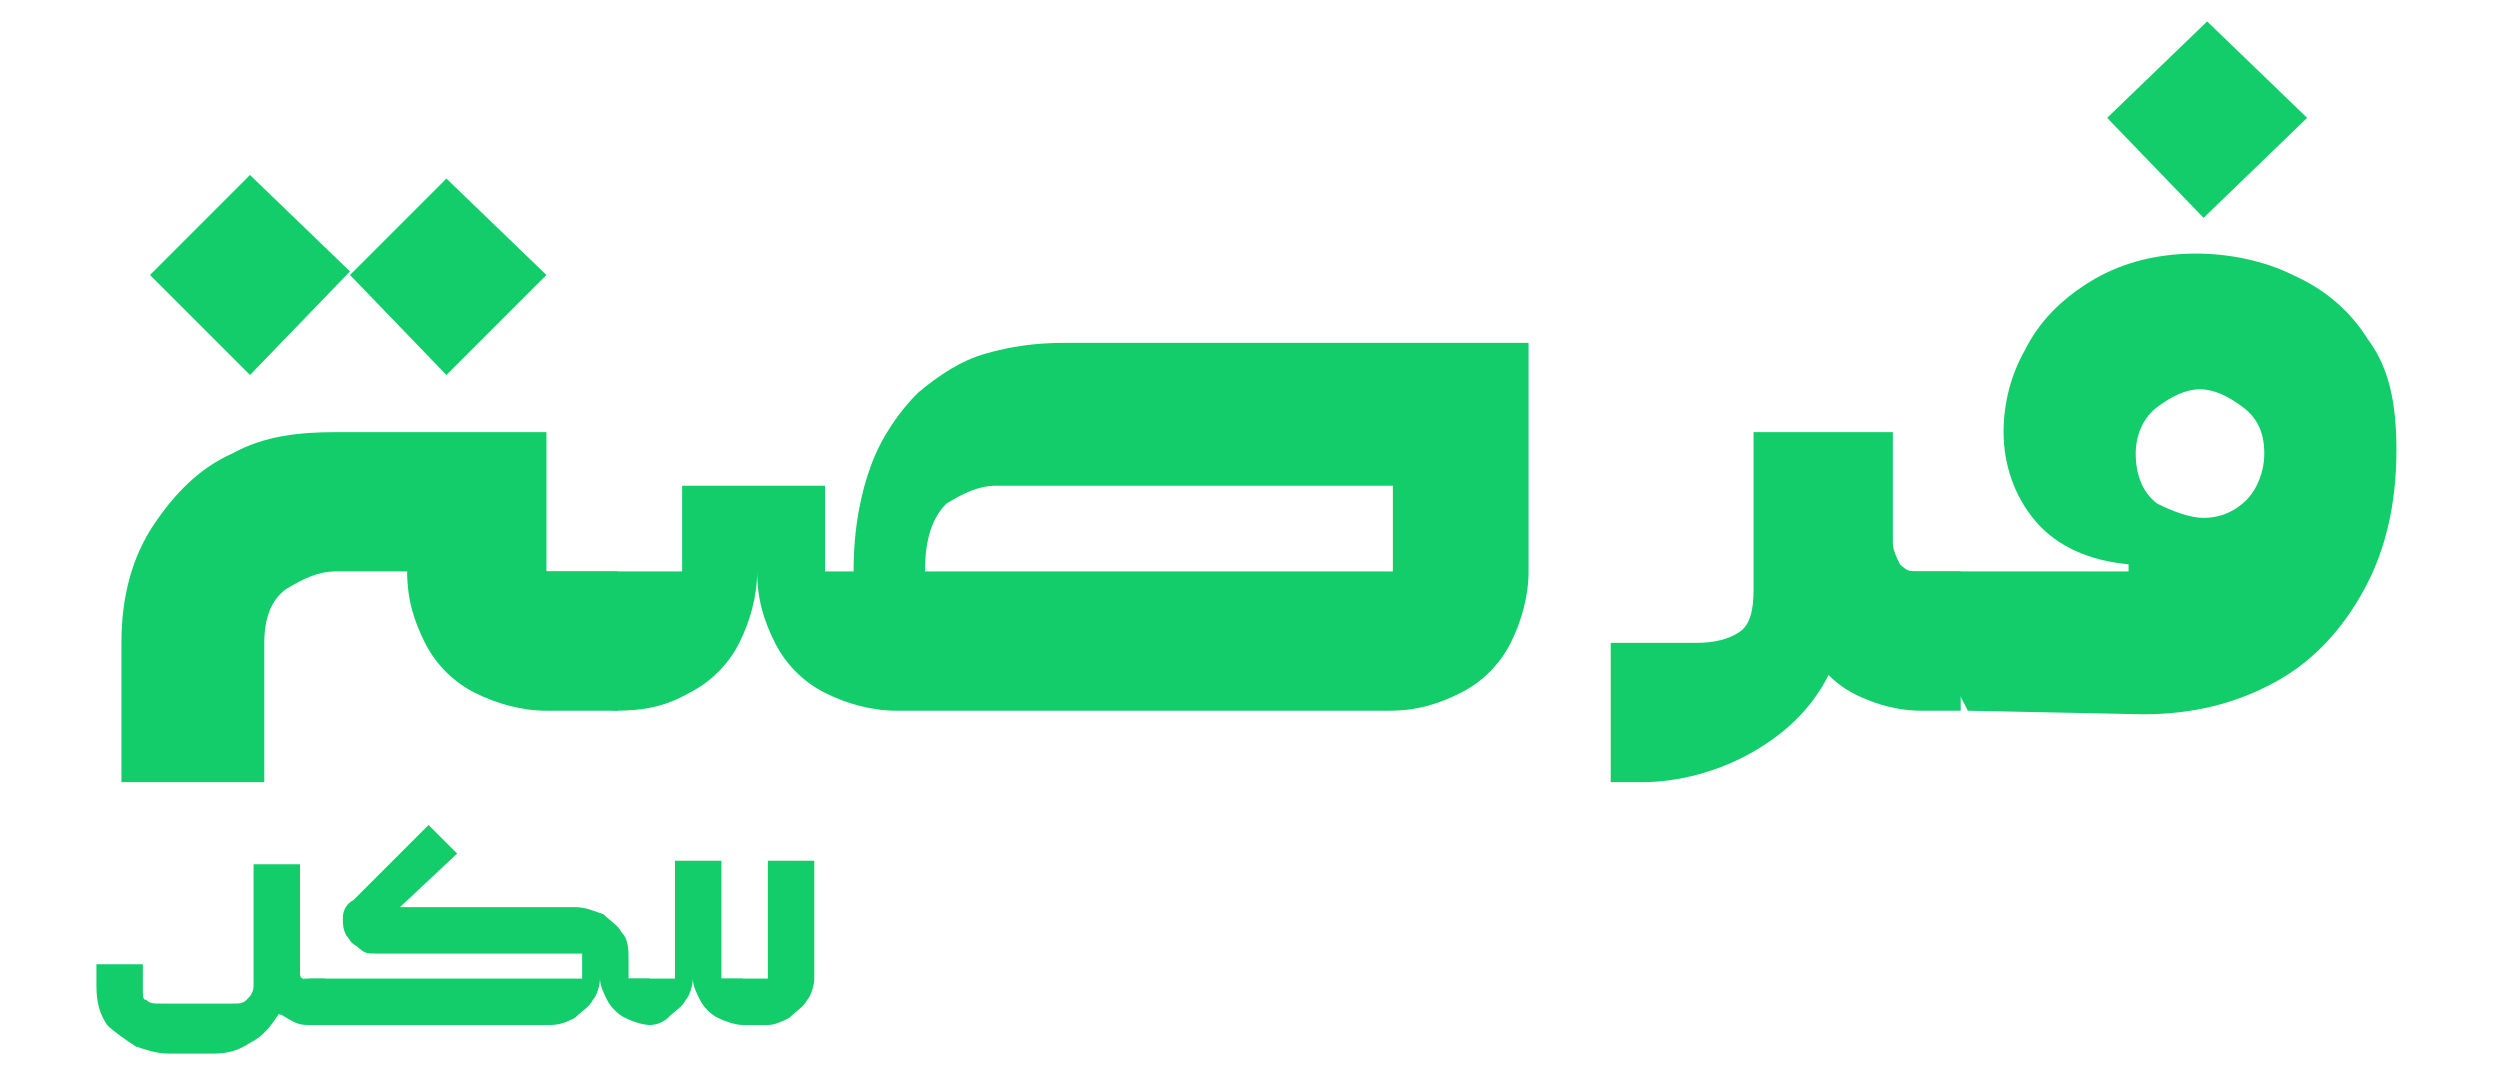
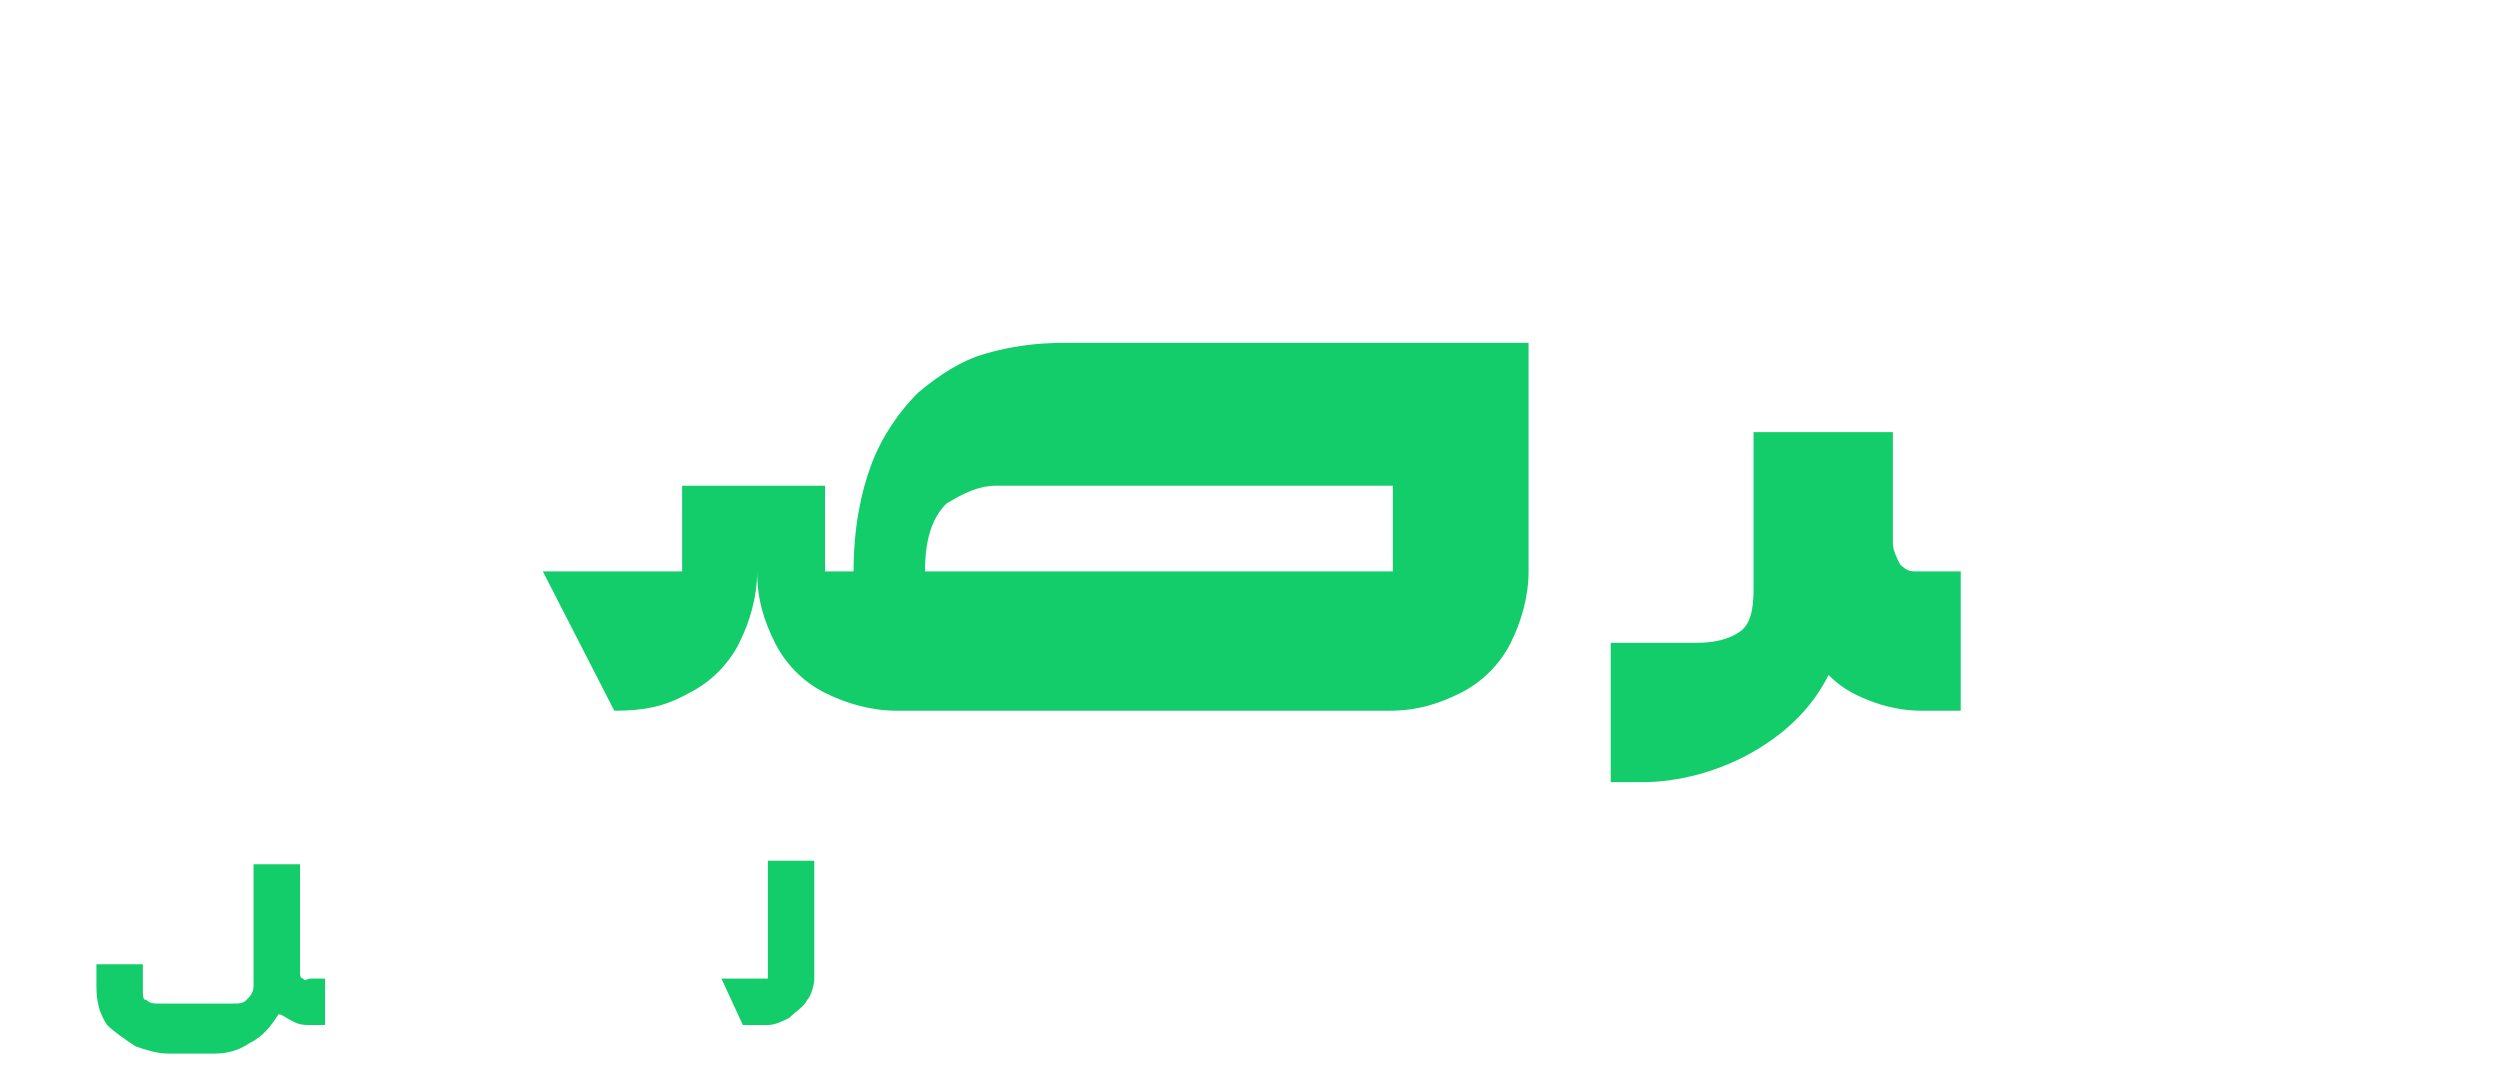
<svg xmlns="http://www.w3.org/2000/svg" version="1.1" id="Layer_1" x="0px" y="0px" viewBox="0 0 70 30" style="enable-background:new 0 0 70 30;" xml:space="preserve">
  <style type="text/css">
	.st0{fill:#12CD6A;}
</style>
  <g>
    <g>
-       <path class="st0" d="M3.4,21.9V18c0-1.3,0.3-2.4,0.9-3.3s1.3-1.6,2.2-2c0.9-0.5,1.9-0.6,2.9-0.6h5.9V16h2v3.9h-2    c-0.7,0-1.4-0.2-2-0.5c-0.6-0.3-1.1-0.8-1.4-1.4c-0.3-0.6-0.5-1.2-0.5-2h-2c-0.5,0-0.9,0.2-1.4,0.5c-0.4,0.3-0.6,0.8-0.6,1.5v3.9    L3.4,21.9L3.4,21.9z M7,10.5L4.2,7.7L7,4.9l2.8,2.7L7,10.5z M12.5,10.5L9.8,7.7l2.7-2.7l2.8,2.7L12.5,10.5z" />
-     </g>
+       </g>
    <g>
      <path class="st0" d="M17.2,19.9l-2-3.9h3.9v-2.4h4V16h0.8c0-1.2,0.2-2.2,0.5-3c0.3-0.8,0.8-1.5,1.3-2c0.6-0.5,1.2-0.9,1.9-1.1    c0.7-0.2,1.4-0.3,2.2-0.3h13V16c0,0.7-0.2,1.4-0.5,2c-0.3,0.6-0.8,1.1-1.4,1.4c-0.6,0.3-1.2,0.5-2,0.5H25.1c-0.7,0-1.4-0.2-2-0.5    c-0.6-0.3-1.1-0.8-1.4-1.4c-0.3-0.6-0.5-1.2-0.5-2c0,0.7-0.2,1.4-0.5,2c-0.3,0.6-0.8,1.1-1.4,1.4C18.6,19.8,18,19.9,17.2,19.9z     M25.9,16H39v-2.4H27.9c-0.5,0-0.9,0.2-1.4,0.5C26.1,14.5,25.9,15.1,25.9,16z" />
    </g>
    <g>
      <path class="st0" d="M45.1,21.9V18h2.4c0.5,0,0.9-0.1,1.2-0.3c0.3-0.2,0.4-0.6,0.4-1.2v-4.4h3.9v3.1c0,0.2,0.1,0.4,0.2,0.6    c0.2,0.2,0.3,0.2,0.5,0.2h1.2v3.9h-1.1c-0.5,0-1-0.1-1.5-0.3c-0.5-0.2-0.8-0.4-1.1-0.7c-0.5,1-1.3,1.7-2.2,2.2    c-0.9,0.5-2,0.8-3,0.8L45.1,21.9L45.1,21.9z" />
    </g>
    <g>
-       <path class="st0" d="M55.1,19.9l-2-3.9h6.5v-0.2c-1.1-0.1-2-0.5-2.6-1.2c-0.6-0.7-0.9-1.6-0.9-2.5c0-0.8,0.2-1.6,0.6-2.3    c0.4-0.8,1-1.4,1.8-1.9c0.8-0.5,1.8-0.8,3-0.8c0.9,0,1.9,0.2,2.7,0.6c0.9,0.4,1.6,1,2.1,1.8c0.6,0.8,0.8,1.8,0.8,3.1    c0,1.5-0.3,2.8-0.9,3.9c-0.6,1.1-1.4,2-2.5,2.6c-1.1,0.6-2.3,0.9-3.7,0.9L55.1,19.9L55.1,19.9z M61.7,6.1L59,3.3l2.8-2.7l2.8,2.7    L61.7,6.1z M61.7,14.5c0.5,0,0.9-0.2,1.2-0.5c0.3-0.3,0.5-0.8,0.5-1.3c0-0.6-0.2-1-0.6-1.3c-0.4-0.3-0.8-0.5-1.2-0.5    c-0.4,0-0.8,0.2-1.2,0.5c-0.4,0.3-0.6,0.8-0.6,1.3c0,0.6,0.2,1.1,0.6,1.4C60.8,14.3,61.3,14.5,61.7,14.5z" />
-     </g>
+       </g>
    <g>
      <path class="st0" d="M8.7,27.4h0.4v1.3H8.7c-0.2,0-0.3,0-0.5-0.1c-0.2-0.1-0.3-0.2-0.4-0.2c-0.2,0.3-0.4,0.6-0.8,0.8    c-0.3,0.2-0.6,0.3-1,0.3H4.7c-0.3,0-0.6-0.1-0.9-0.2c-0.3-0.2-0.6-0.4-0.8-0.6c-0.2-0.3-0.3-0.6-0.3-1.1v-0.6H4v0.7    C4,27.9,4,28,4.1,28c0.1,0.1,0.2,0.1,0.4,0.1h2c0.2,0,0.3,0,0.4-0.1c0.1-0.1,0.2-0.2,0.2-0.4v-3.4h1.3v3c0,0.1,0,0.2,0.1,0.2    C8.5,27.5,8.6,27.4,8.7,27.4z" />
    </g>
    <g>
-       <path class="st0" d="M9.1,28.7l-0.6-1.3h7.8v-0.7h-5.8c-0.2,0-0.3,0-0.5-0.2c-0.2-0.1-0.2-0.2-0.3-0.3c-0.1-0.2-0.1-0.3-0.1-0.5    c0-0.2,0.1-0.4,0.3-0.5l2.1-2.1l0.8,0.8l-1.6,1.5h4.9c0.3,0,0.5,0.1,0.8,0.2c0.2,0.2,0.4,0.3,0.5,0.5c0.2,0.2,0.2,0.5,0.2,0.8v0.5    h0.6v1.3c-0.2,0-0.5-0.1-0.7-0.2c-0.2-0.1-0.4-0.3-0.5-0.5c-0.1-0.2-0.2-0.4-0.2-0.6c0,0.2-0.1,0.5-0.2,0.6    c-0.1,0.2-0.3,0.3-0.5,0.5c-0.2,0.1-0.4,0.2-0.7,0.2L9.1,28.7L9.1,28.7z" />
-     </g>
+       </g>
    <g>
-       <path class="st0" d="M18.2,28.7l-0.6-1.3h1.3v-3.3h1.3v3.3h0.6v1.3c-0.2,0-0.5-0.1-0.7-0.2c-0.2-0.1-0.4-0.3-0.5-0.5    c-0.1-0.2-0.2-0.4-0.2-0.6c0,0.2-0.1,0.5-0.2,0.6c-0.1,0.2-0.3,0.3-0.5,0.5C18.6,28.6,18.4,28.7,18.2,28.7z" />
-     </g>
+       </g>
    <g>
      <path class="st0" d="M20.8,28.7l-0.6-1.3h1.3v-3.3h1.3v3.3c0,0.2-0.1,0.5-0.2,0.6c-0.1,0.2-0.3,0.3-0.5,0.5    c-0.2,0.1-0.4,0.2-0.6,0.2H20.8z" />
    </g>
  </g>
</svg>